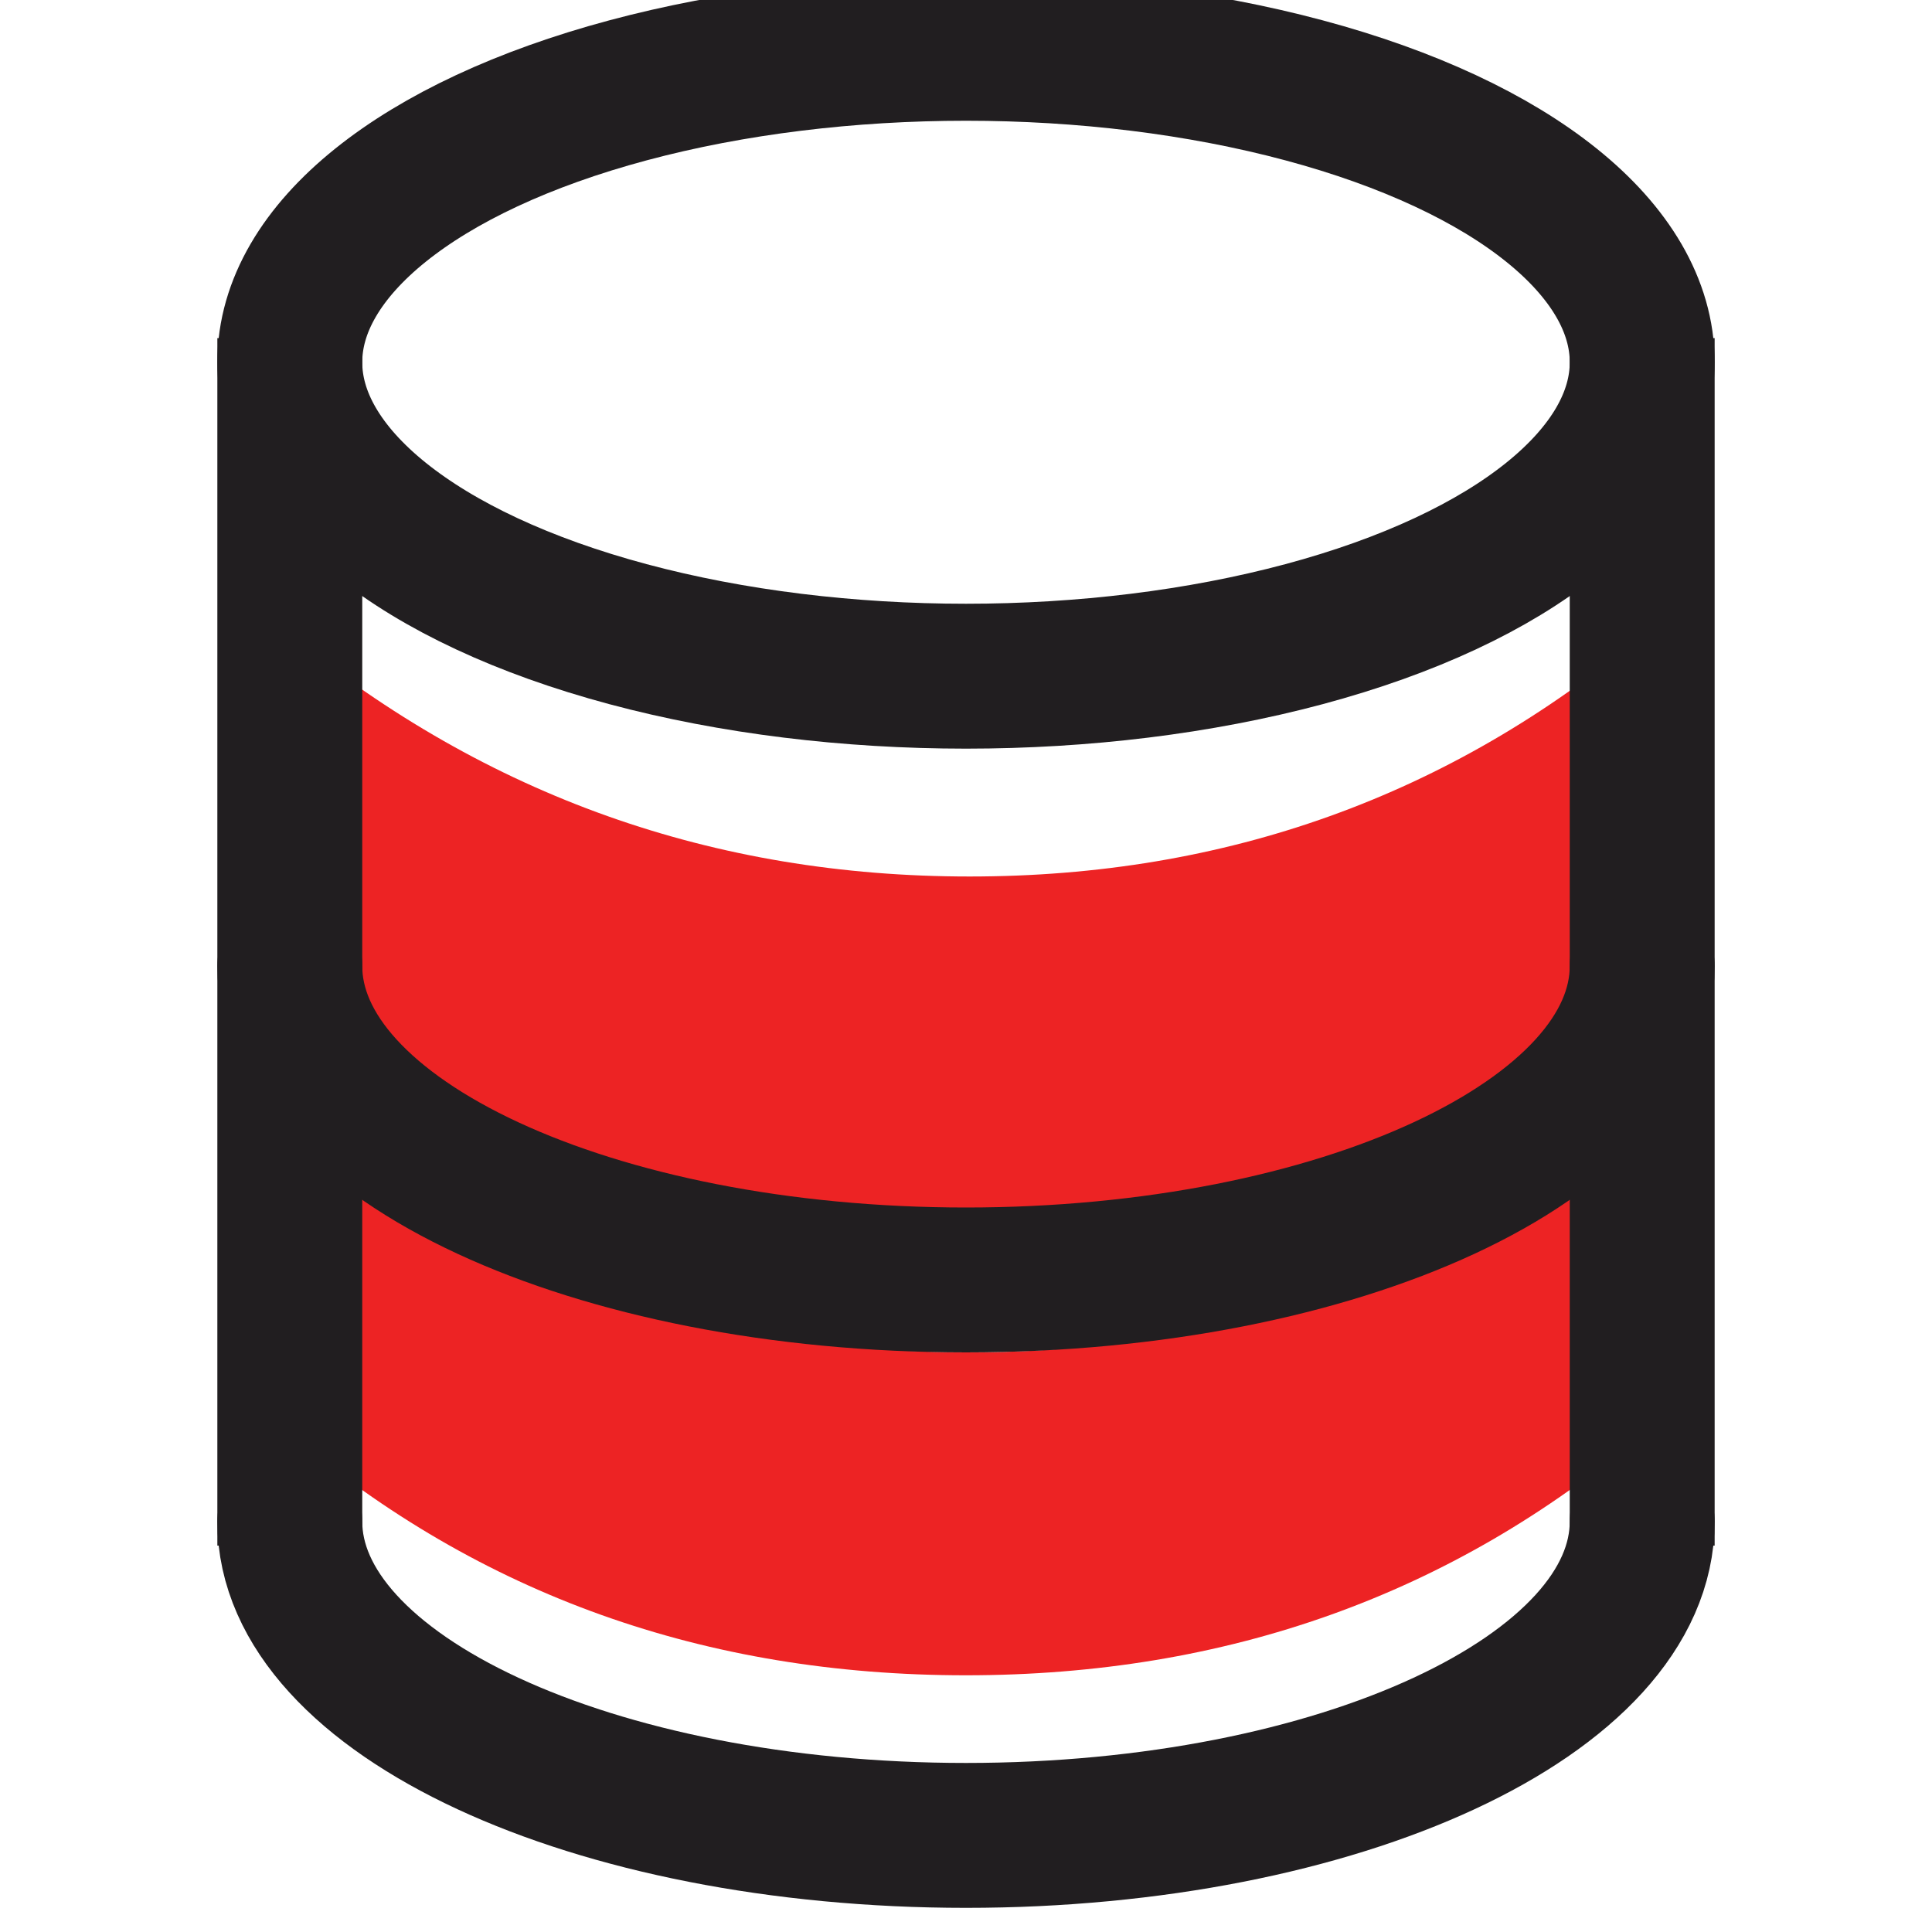
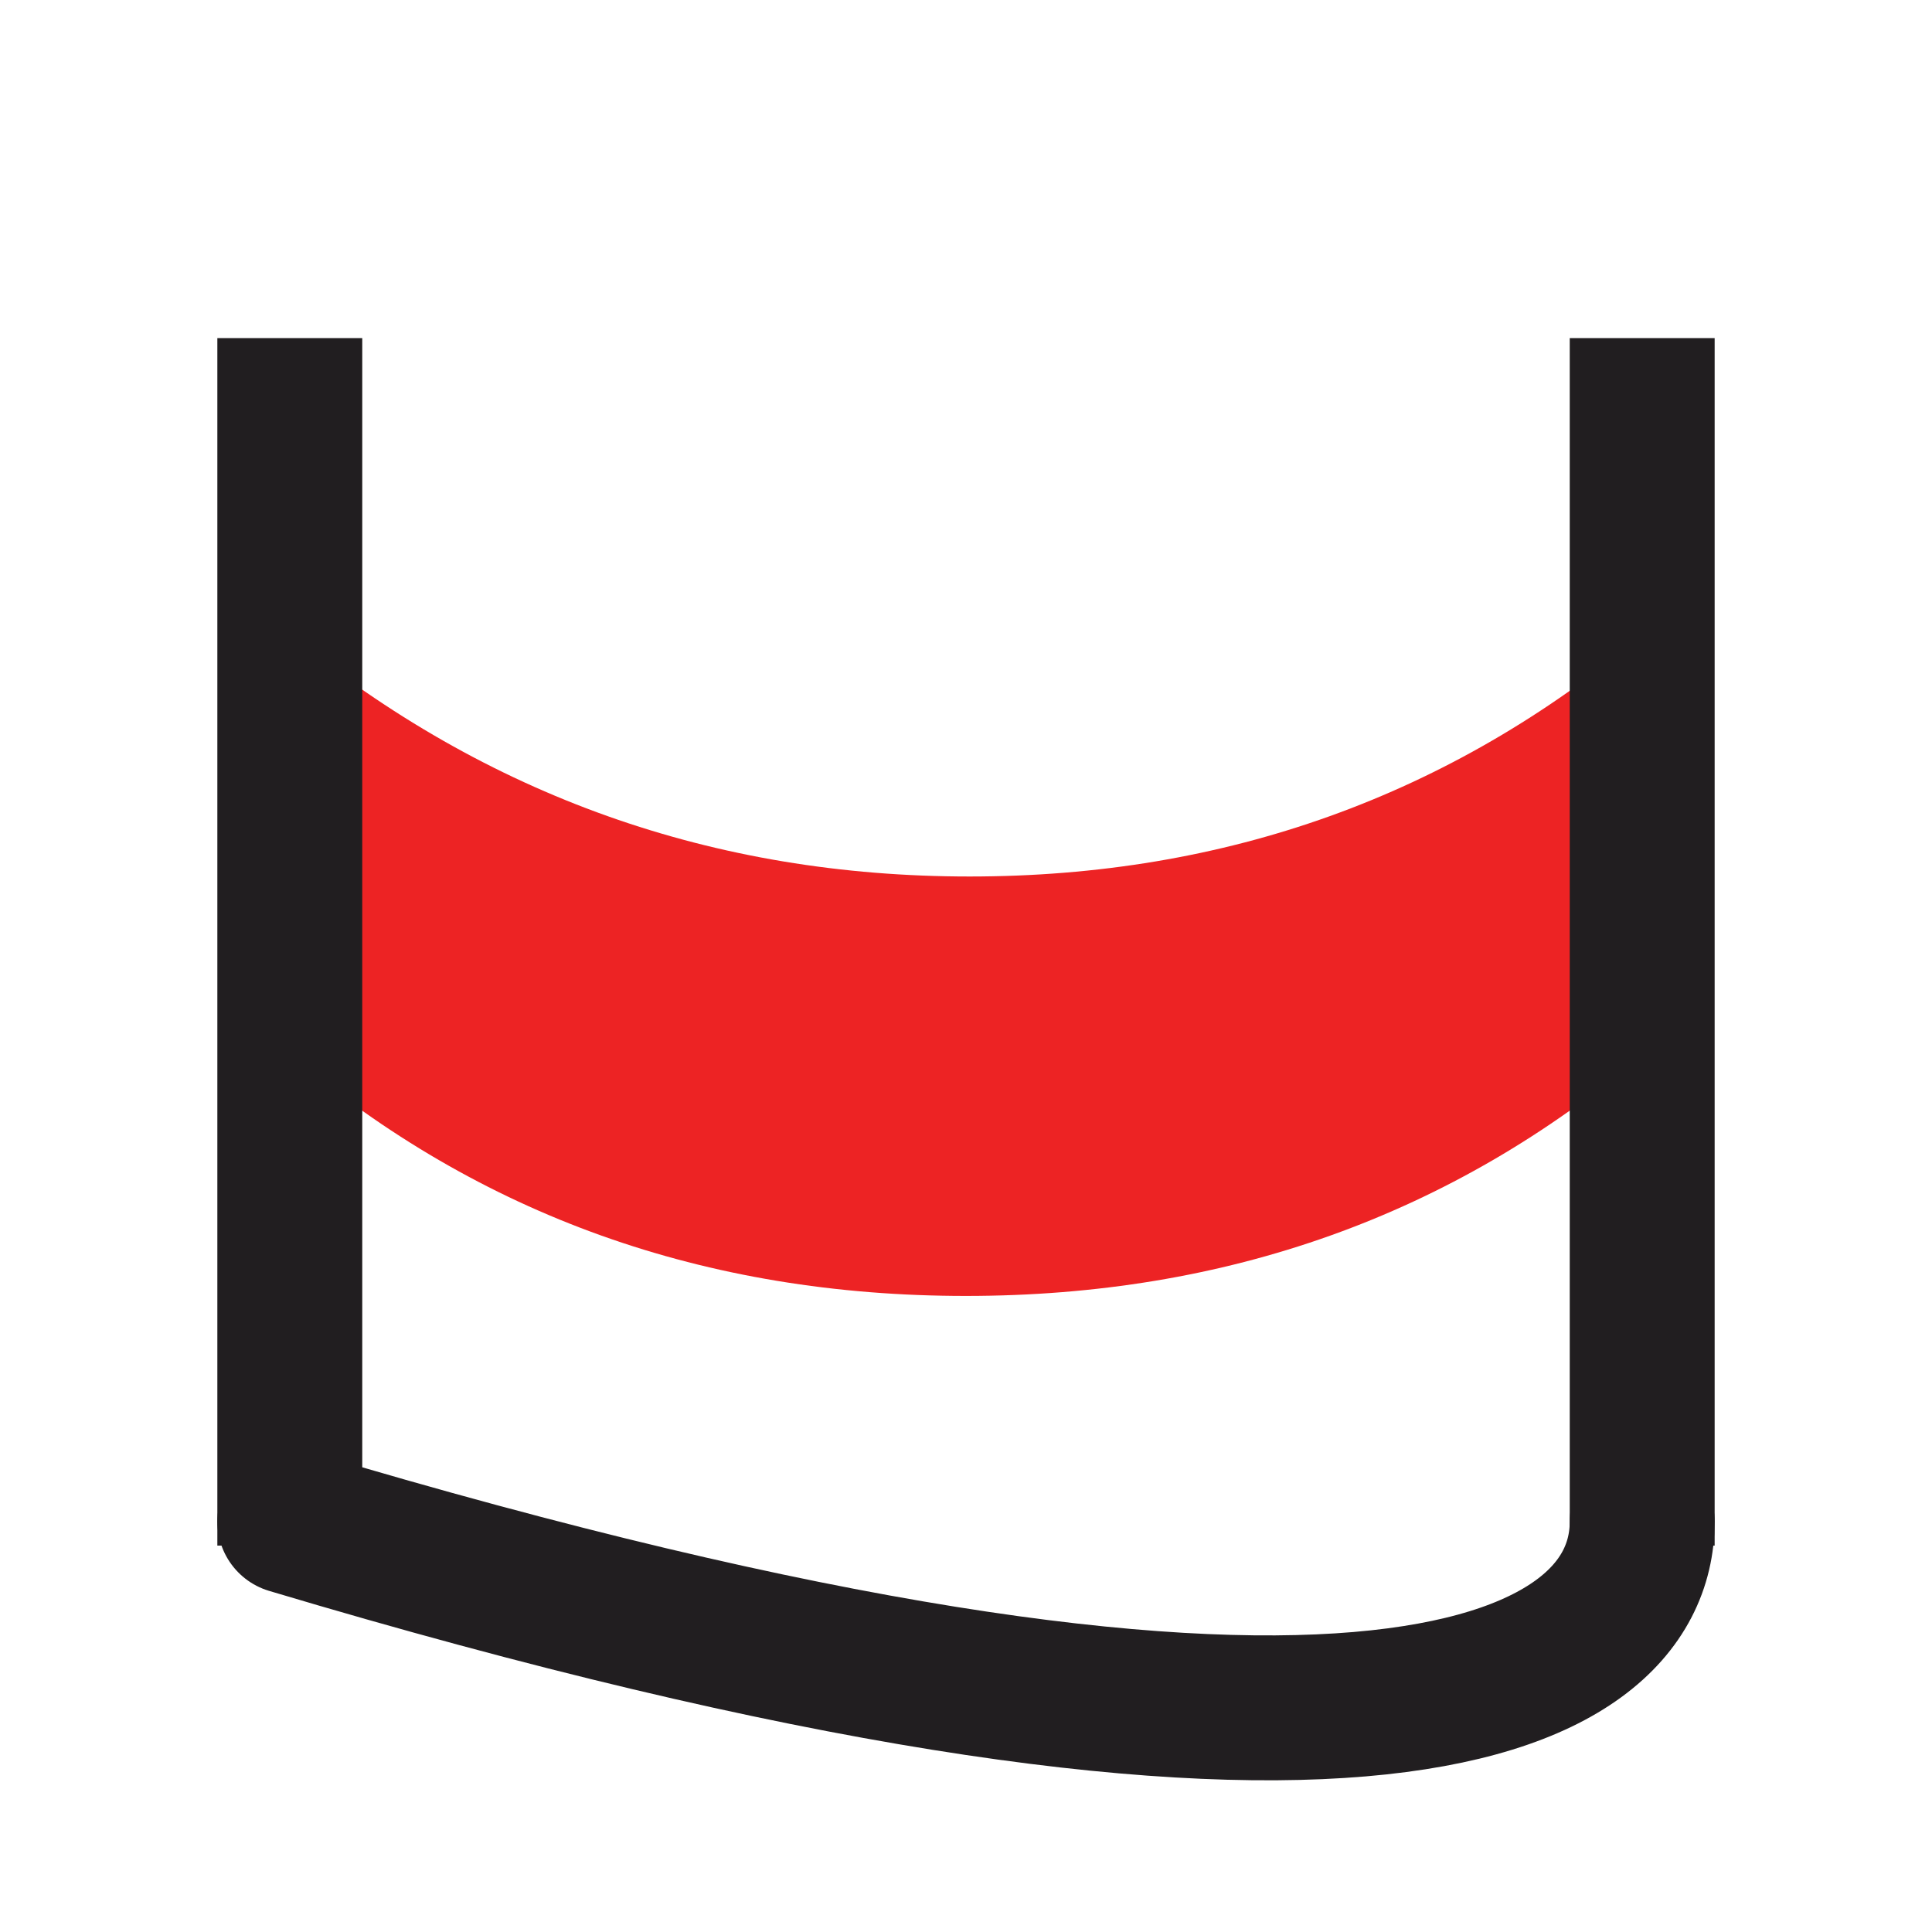
<svg xmlns="http://www.w3.org/2000/svg" width="40px" height="40px" viewBox="0 0 40 40" version="1.1">
  <title>icon/usp/ico_big_quota</title>
  <g id="icon/usp/ico_big_quota" stroke="none" stroke-width="1" fill="none" fill-rule="evenodd">
    <g id="Group-6" opacity="0" stroke="#979797">
      <rect id="Rectangle" opacity="0.289" x="0.5" y="0.5" width="39" height="39" rx="19.5" />
      <rect id="Rectangle" fill="#D8D8D8" opacity="0.39" x="6.5" y="0.5" width="27" height="39" rx="2" />
      <rect id="Rectangle" fill="#D8D8D8" opacity="0.297" x="3.5" y="3.5" width="33" height="33" rx="2" />
-       <rect id="Rectangle" opacity="0.266" transform="translate(20, 20) rotate(90) translate(-20, -20) " x="6.5" y="0.5" width="27" height="39" rx="2" />
    </g>
    <path d="M6,13.147 C10.08,16.48 14.772,18.147 20.075,18.147 C25.379,18.147 30.021,16.48 34,13.147 L34,21.831 C30.061,25.164 25.393,26.831 19.996,26.831 C14.598,26.831 9.933,25.164 6,21.831 L6,13.147 Z" id="Rectangle" fill="#ED2324" />
-     <path d="M6,23 C10.08,26.333 14.772,28 20.075,28 C25.379,28 30.021,26.333 34,23 L34,29.685 C30.061,33.018 25.393,34.685 19.996,34.685 C14.598,34.685 9.933,33.018 6,29.685 L6,23 Z" id="Rectangle-Copy" fill="#ED2324" />
    <path d="M34,7 L34,32 M6,32 L6,7" id="Shape" stroke="#211E20" stroke-width="3" />
-     <ellipse id="Oval" stroke="#211E20" stroke-width="3" cx="20" cy="7.5" rx="14" ry="6.5" />
-     <path d="M6,31.5 C6,35.09 12.268,38 20,38 C27.732,38 34,35.09 34,31.5" id="Path" stroke="#211E20" stroke-width="3" stroke-linecap="round" stroke-linejoin="round" />
-     <path d="M6,20 C6,23.59 12.268,26.5 20,26.5 C27.732,26.5 34,23.59 34,20" id="Path" stroke="#211E20" stroke-width="3" stroke-linecap="round" stroke-linejoin="round" />
+     <path d="M6,31.5 C27.732,38 34,35.09 34,31.5" id="Path" stroke="#211E20" stroke-width="3" stroke-linecap="round" stroke-linejoin="round" />
  </g>
</svg>